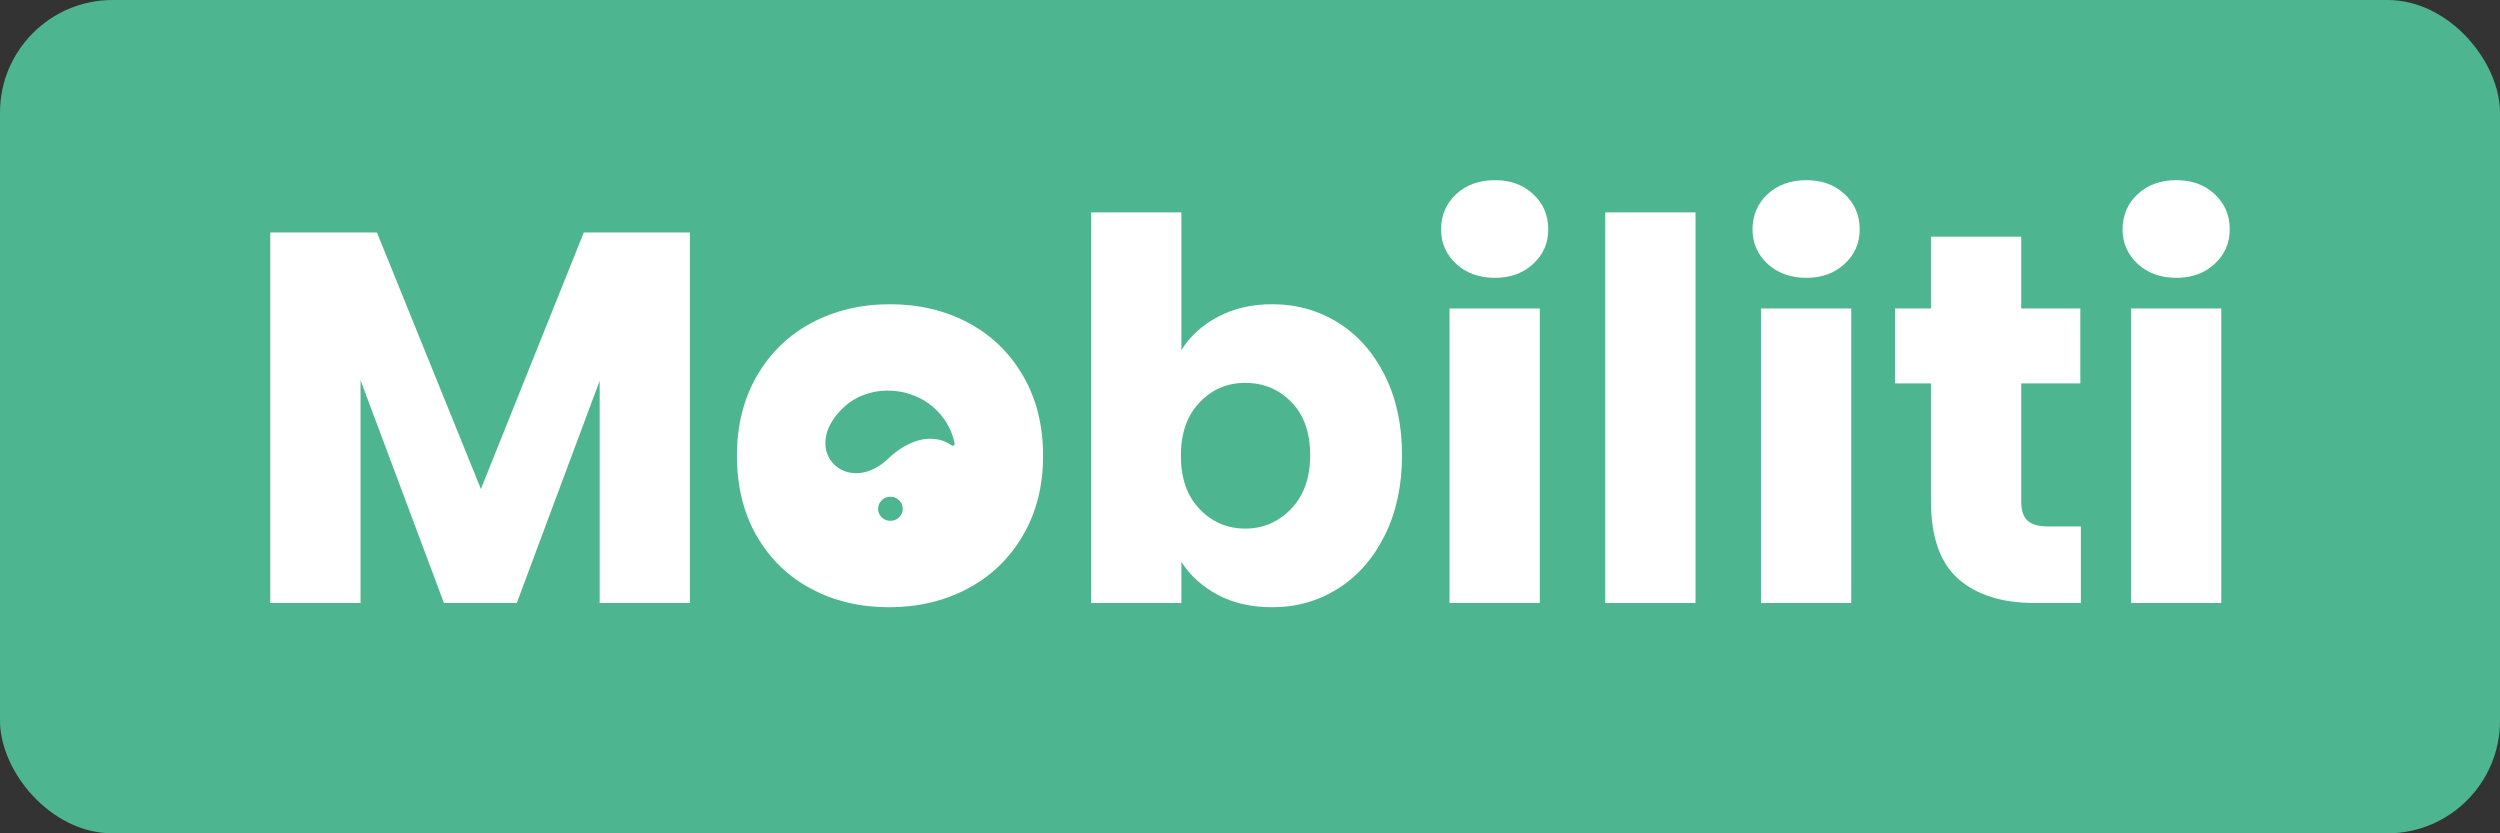
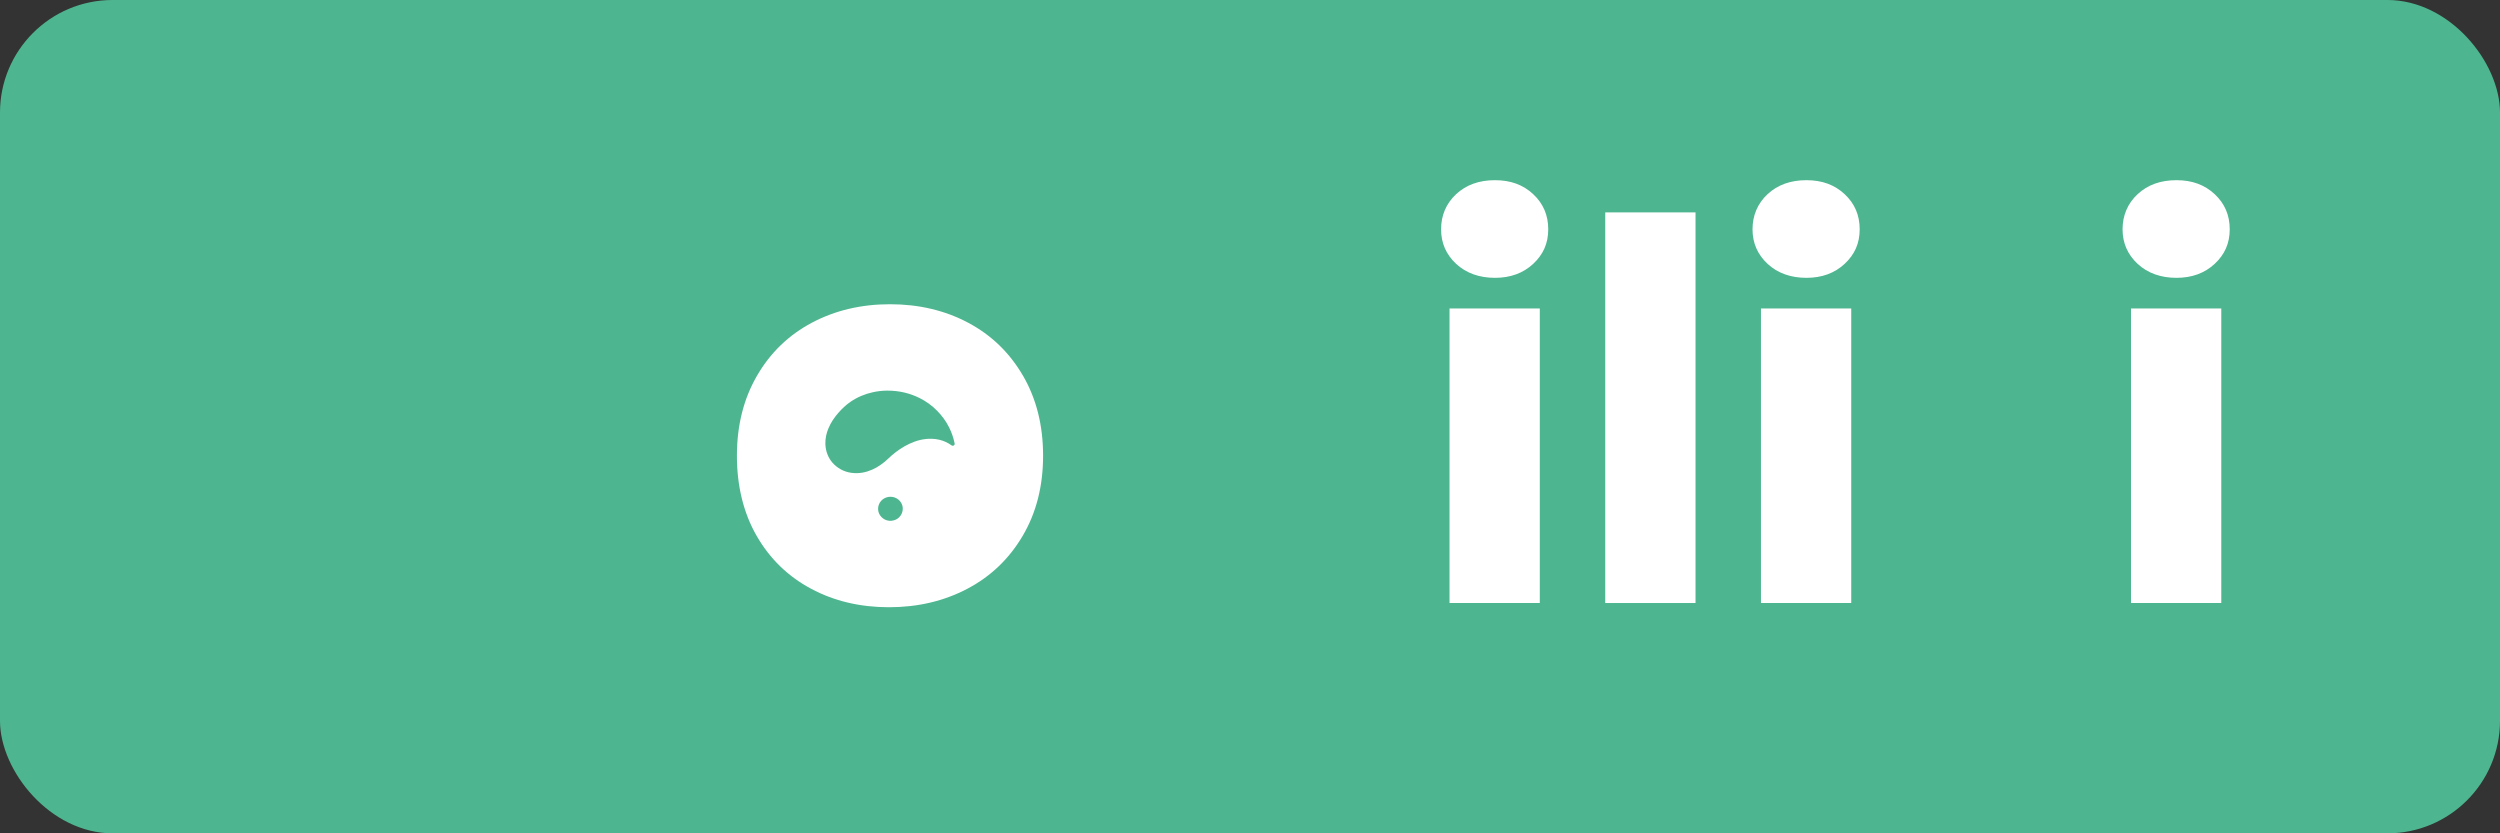
<svg xmlns="http://www.w3.org/2000/svg" width="111" height="37" viewBox="0 0 111 37" fill="none">
  <rect x="0" y="0" width="111" height="37" fill="#333333" stroke="none" />
  <rect width="111" height="37" rx="5" fill="#4DB690" />
-   <path d="M30.633 10.32V26.774H26.625V16.906L22.945 26.774H19.711L16.008 16.883V26.774H12V10.32H16.735L21.352 21.711L25.922 10.32H30.633Z" fill="white" />
-   <path d="M54.07 14.07C54.773 13.695 55.578 13.508 56.484 13.508C57.563 13.508 58.539 13.782 59.414 14.328C60.289 14.875 60.98 15.656 61.488 16.672C61.995 17.688 62.25 18.867 62.25 20.211C62.25 21.555 61.995 22.739 61.488 23.762C60.98 24.786 60.289 25.575 59.414 26.129C58.539 26.684 57.562 26.961 56.484 26.961C55.562 26.961 54.758 26.777 54.07 26.411C53.382 26.044 52.843 25.555 52.453 24.946V26.774H48.445V9.43H52.453V15.547C52.828 14.938 53.367 14.446 54.07 14.07ZM57.34 17.856C56.785 17.285 56.101 17 55.289 17C54.477 17 53.816 17.289 53.262 17.867C52.707 18.446 52.43 19.235 52.43 20.235C52.43 21.234 52.707 22.024 53.262 22.602C53.816 23.18 54.492 23.469 55.289 23.469C56.086 23.469 56.766 23.176 57.328 22.59C57.891 22.004 58.172 21.211 58.172 20.211C58.172 19.211 57.895 18.426 57.34 17.856Z" fill="white" />
  <path d="M64.652 11.715C64.207 11.301 63.984 10.789 63.984 10.18C63.984 9.57 64.207 9.035 64.652 8.621C65.098 8.207 65.672 8 66.375 8C67.078 8 67.629 8.207 68.074 8.621C68.519 9.035 68.742 9.555 68.742 10.18C68.742 10.805 68.519 11.301 68.074 11.715C67.629 12.129 67.062 12.336 66.375 12.336C65.687 12.336 65.097 12.129 64.652 11.715ZM68.367 13.695V26.774H64.359V13.695H68.367Z" fill="white" />
  <path d="M75.281 9.43V26.774H71.273V9.43H75.281Z" fill="white" />
  <path d="M78.48 11.715C78.035 11.301 77.812 10.789 77.812 10.18C77.812 9.57 78.035 9.035 78.48 8.621C78.926 8.207 79.5 8 80.203 8C80.906 8 81.457 8.207 81.902 8.621C82.348 9.035 82.57 9.555 82.57 10.18C82.57 10.805 82.348 11.301 81.902 11.715C81.457 12.129 80.89 12.336 80.203 12.336C79.515 12.336 78.925 12.129 78.48 11.715ZM82.195 13.695V26.774H78.187V13.695H82.195Z" fill="white" />
-   <path d="M92.391 23.375V26.774H90.352C88.899 26.774 87.765 26.419 86.953 25.707C86.14 24.997 85.734 23.837 85.734 22.227V17.024H84.141V13.695H85.734V10.508H89.742V13.695H92.367V17.024H89.742V22.274C89.742 22.664 89.836 22.946 90.023 23.117C90.211 23.29 90.523 23.375 90.961 23.375H92.391V23.375Z" fill="white" />
  <path d="M94.91 11.715C94.465 11.301 94.242 10.789 94.242 10.18C94.242 9.57 94.465 9.035 94.91 8.621C95.356 8.207 95.93 8 96.633 8C97.336 8 97.886 8.207 98.332 8.621C98.777 9.035 99 9.555 99 10.18C99 10.805 98.777 11.301 98.332 11.715C97.886 12.129 97.32 12.336 96.633 12.336C95.945 12.336 95.355 12.129 94.91 11.715ZM98.625 13.695V26.774H94.617V13.695H98.625Z" fill="white" />
  <path d="M45.422 16.684C44.828 15.661 44.016 14.876 42.985 14.328C41.954 13.781 40.797 13.508 39.516 13.508C38.235 13.508 37.079 13.782 36.047 14.328C35.016 14.876 34.203 15.66 33.61 16.684C33.016 17.707 32.719 18.891 32.719 20.235C32.719 21.578 33.012 22.782 33.598 23.797C34.184 24.813 34.989 25.594 36.013 26.141C37.036 26.688 38.188 26.961 39.47 26.961C40.751 26.961 41.911 26.688 42.95 26.141C43.989 25.594 44.81 24.809 45.411 23.785C46.013 22.762 46.313 21.579 46.313 20.235C46.313 18.89 46.017 17.707 45.423 16.684H45.422ZM39.7 23.099C39.664 23.11 39.627 23.118 39.59 23.121C39.586 23.122 39.581 23.12 39.578 23.125H39.484C39.464 23.116 39.442 23.117 39.421 23.113C39.193 23.069 39.01 22.87 38.99 22.644C38.969 22.398 39.106 22.18 39.338 22.092C39.59 21.997 39.878 22.096 40.011 22.324C40.185 22.62 40.033 22.998 39.7 23.099ZM42.348 19.778C42.317 19.798 42.279 19.796 42.246 19.772C42.085 19.655 41.907 19.574 41.714 19.527C41.604 19.5 41.491 19.485 41.377 19.482C41.021 19.47 40.688 19.558 40.369 19.708C40.086 19.84 39.831 20.016 39.595 20.219C39.488 20.31 39.391 20.412 39.283 20.501C39.053 20.691 38.801 20.842 38.515 20.931C38.365 20.977 38.212 21.005 38.055 21.008C37.708 21.015 37.394 20.92 37.123 20.699C36.885 20.505 36.737 20.254 36.674 19.953C36.657 19.871 36.648 19.788 36.646 19.704C36.641 19.462 36.693 19.231 36.787 19.008C36.892 18.759 37.042 18.537 37.22 18.334C37.381 18.149 37.558 17.981 37.761 17.841C38.065 17.633 38.398 17.493 38.758 17.414C38.958 17.37 39.161 17.346 39.366 17.344H39.42C39.919 17.346 40.392 17.454 40.839 17.678C41.125 17.821 41.381 18.007 41.606 18.236C41.822 18.454 42.001 18.699 42.139 18.973C42.253 19.199 42.334 19.437 42.385 19.685C42.393 19.724 42.38 19.758 42.349 19.778L42.348 19.778Z" fill="white" />
</svg>